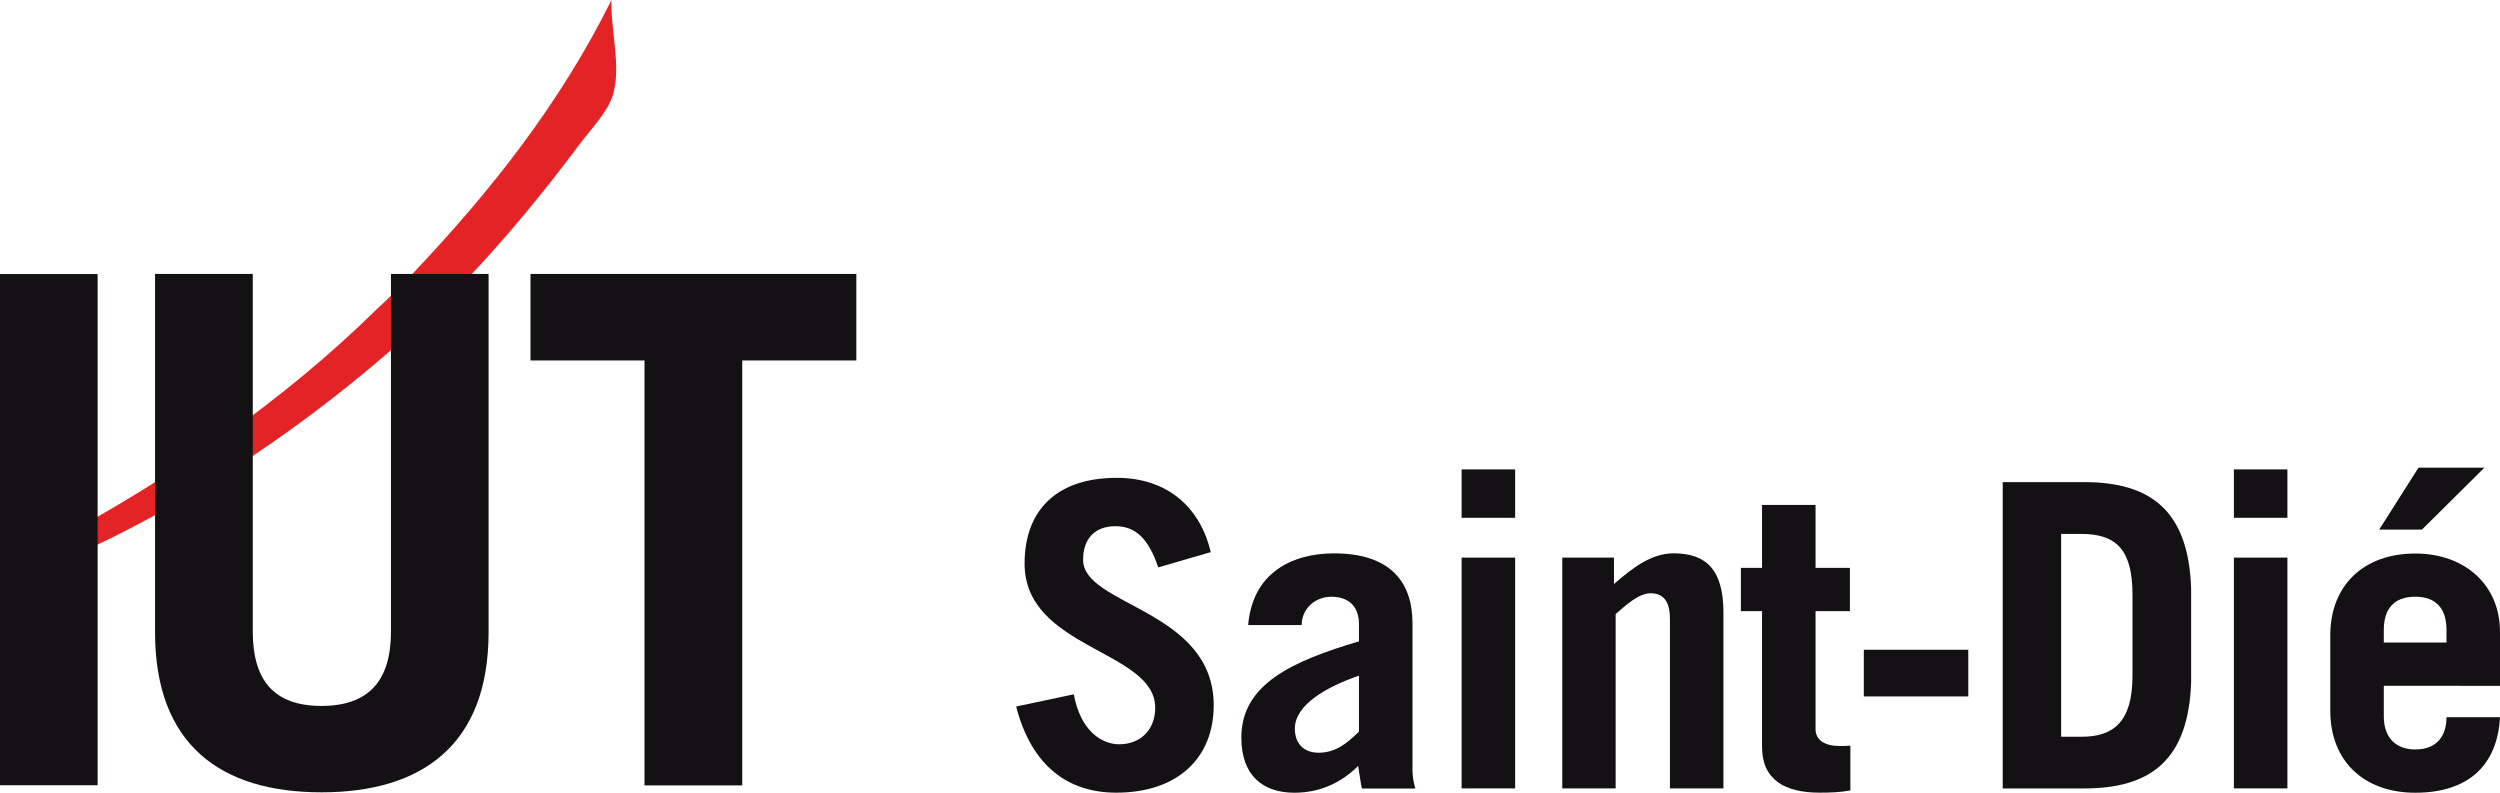
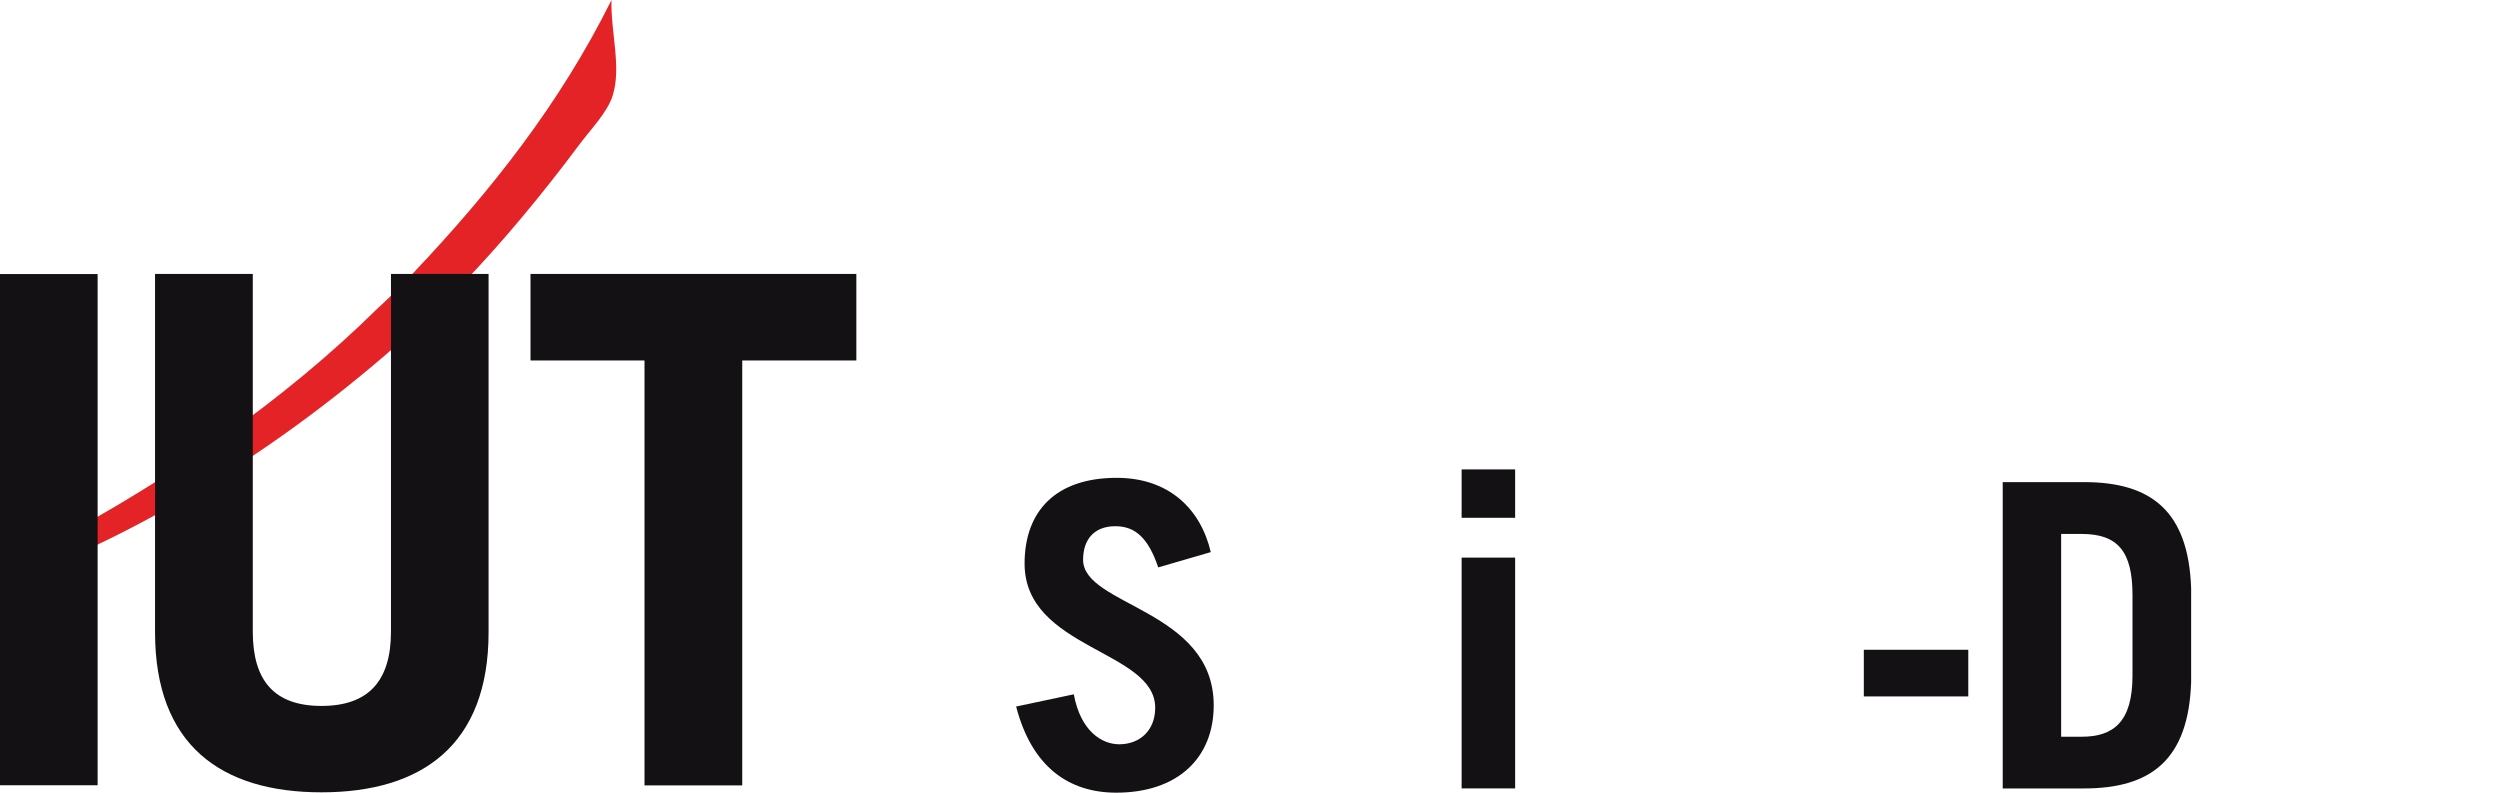
<svg xmlns="http://www.w3.org/2000/svg" viewBox="0 0 79.93 25.344" fill="#141114">
  <g>
    <path fill="#e32326" d="M 13.258,8.68 C 15.68,6.117 17.895,3.336 19.551,0 19.52,1.016 19.875,2.145 19.59,3.051 19.422,3.598 18.872,4.148 18.497,4.656 17.368,6.172 16.059,7.754 14.821,9.035 14.606,9.211 14.411,9.41 14.231,9.621 10.27,13.402 5.567,16.652 0.036,18.73 v -0.348 c 0.406,-0.5 1.035,-0.734 1.57,-1.02 3.863,-2.07 7.453,-4.531 10.473,-7.508 0.41,-0.375 0.805,-0.766 1.18,-1.176" />
    <g>
      <path d="M 0,8.762 H 3.121 V 25.106 H 0 Z m 0,0" />
      <path d="M 8.082,8.758 V 20.195 c 0,1.559 0.68,2.375 2.196,2.375 1.519,0 2.222,-0.816 2.222,-2.375 V 8.758 h 3.121 V 20.215 c 0,3.602 -2.129,5.117 -5.343,5.117 -3.215,0 -5.321,-1.516 -5.321,-5.117 V 8.758 Z m 0,0" />
      <path d="m 27.379,8.758 v 2.766 h -3.648 v 13.586 h -3.125 V 11.524 h -3.645 V 8.758 Z m 0,0" />
    </g>
  </g>
  <path d="m 37.031,18.141 c -0.312,-0.922 -0.722,-1.317 -1.371,-1.317 -0.664,0 -1.031,0.41 -1.031,1.074 0,1.476 4.176,1.586 4.176,4.652 0,1.684 -1.152,2.793 -3.117,2.793 -1.52,0 -2.7,-0.828 -3.2,-2.754 l 1.844,-0.391 c 0.215,1.176 0.895,1.598 1.453,1.598 0.649,0 1.149,-0.434 1.149,-1.168 0,-1.844 -4.176,-1.871 -4.176,-4.609 0,-1.684 1.004,-2.742 2.945,-2.742 1.668,0 2.684,0.992 3.008,2.375 z m 0,0" />
-   <path d="m 39.906,19.985 c 0.071,-0.824 0.407,-1.395 0.907,-1.762 0.492,-0.367 1.156,-0.531 1.832,-0.531 1.82,0 2.515,0.926 2.515,2.238 v 4.68 c 0,0.207 0.036,0.41 0.09,0.602 h -1.707 c -0.043,-0.191 -0.07,-0.422 -0.121,-0.723 -0.504,0.504 -1.183,0.856 -2.035,0.856 -1.031,0 -1.699,-0.57 -1.699,-1.762 0,-1.711 1.629,-2.445 3.761,-3.078 v -0.543 c 0,-0.637 -0.394,-0.883 -0.882,-0.883 -0.516,0 -0.95,0.379 -0.95,0.906 z m 3.543,1.617 c -1.019,0.352 -2.05,0.922 -2.05,1.695 0,0.488 0.297,0.769 0.757,0.769 0.52,0 0.887,-0.27 1.293,-0.676 z m 0,0" />
  <path d="m 46.731,15.008 h 1.711 v 1.547 h -1.711 z m 1.711,10.199 h -1.711 v -7.379 h 1.711 z m 0,0" />
-   <path d="m 49.949,25.207 v -7.379 h 1.653 v 0.844 c 0.625,-0.543 1.207,-0.981 1.91,-0.981 1.047,0 1.59,0.531 1.59,1.902 v 5.613 h -1.711 v -5.426 c 0,-0.488 -0.16,-0.812 -0.621,-0.812 -0.356,0 -0.746,0.34 -1.114,0.664 v 5.574 z m 0,0" />
-   <path d="m 55.66,19.539 v -1.383 h 0.676 v -2.012 h 1.711 v 2.012 h 1.098 v 1.383 h -1.098 v 3.769 c 0,0.367 0.309,0.543 0.774,0.543 0.121,0 0.23,0 0.339,-0.012 v 1.434 c -0.328,0.059 -0.652,0.07 -0.98,0.07 -1.109,0 -1.844,-0.406 -1.844,-1.465 v -4.34 z m 0,0" />
  <path d="m 59.59,20.774 h 3.34 v 1.492 h -3.34 z m 0,0" />
  <path d="m 64.031,15.414 h 2.602 c 2.145,0 3.336,0.926 3.422,3.391 v 3.012 c -0.086,2.469 -1.277,3.391 -3.422,3.391 h -2.602 z m 1.868,8.141 h 0.652 c 1.035,0 1.629,-0.488 1.629,-1.953 v -2.578 c 0,-1.383 -0.461,-1.953 -1.629,-1.953 h -0.652 z m 0,0" />
-   <path d="m 71.422,15.008 h 1.711 v 1.547 h -1.711 z m 1.711,10.199 h -1.711 v -7.379 h 1.711 z m 0,0" />
-   <path d="m 76.215,21.926 v 0.977 c 0,0.73 0.434,1.059 1.004,1.059 0.719,0 1,-0.461 1,-1.031 h 1.711 c -0.082,1.52 -0.992,2.414 -2.711,2.414 -1.629,0 -2.715,-1.004 -2.715,-2.617 v -2.414 c 0,-1.617 1.086,-2.617 2.715,-2.617 1.586,0 2.711,1 2.711,2.508 v 1.723 z m 3.215,-6.973 -1.996,1.98 h -1.367 l 1.257,-1.98 z m -1.211,5.59 v -0.41 c 0,-0.648 -0.309,-1.055 -1,-1.055 -0.691,0 -1.004,0.406 -1.004,1.055 v 0.41 z m 0,0" />
</svg>